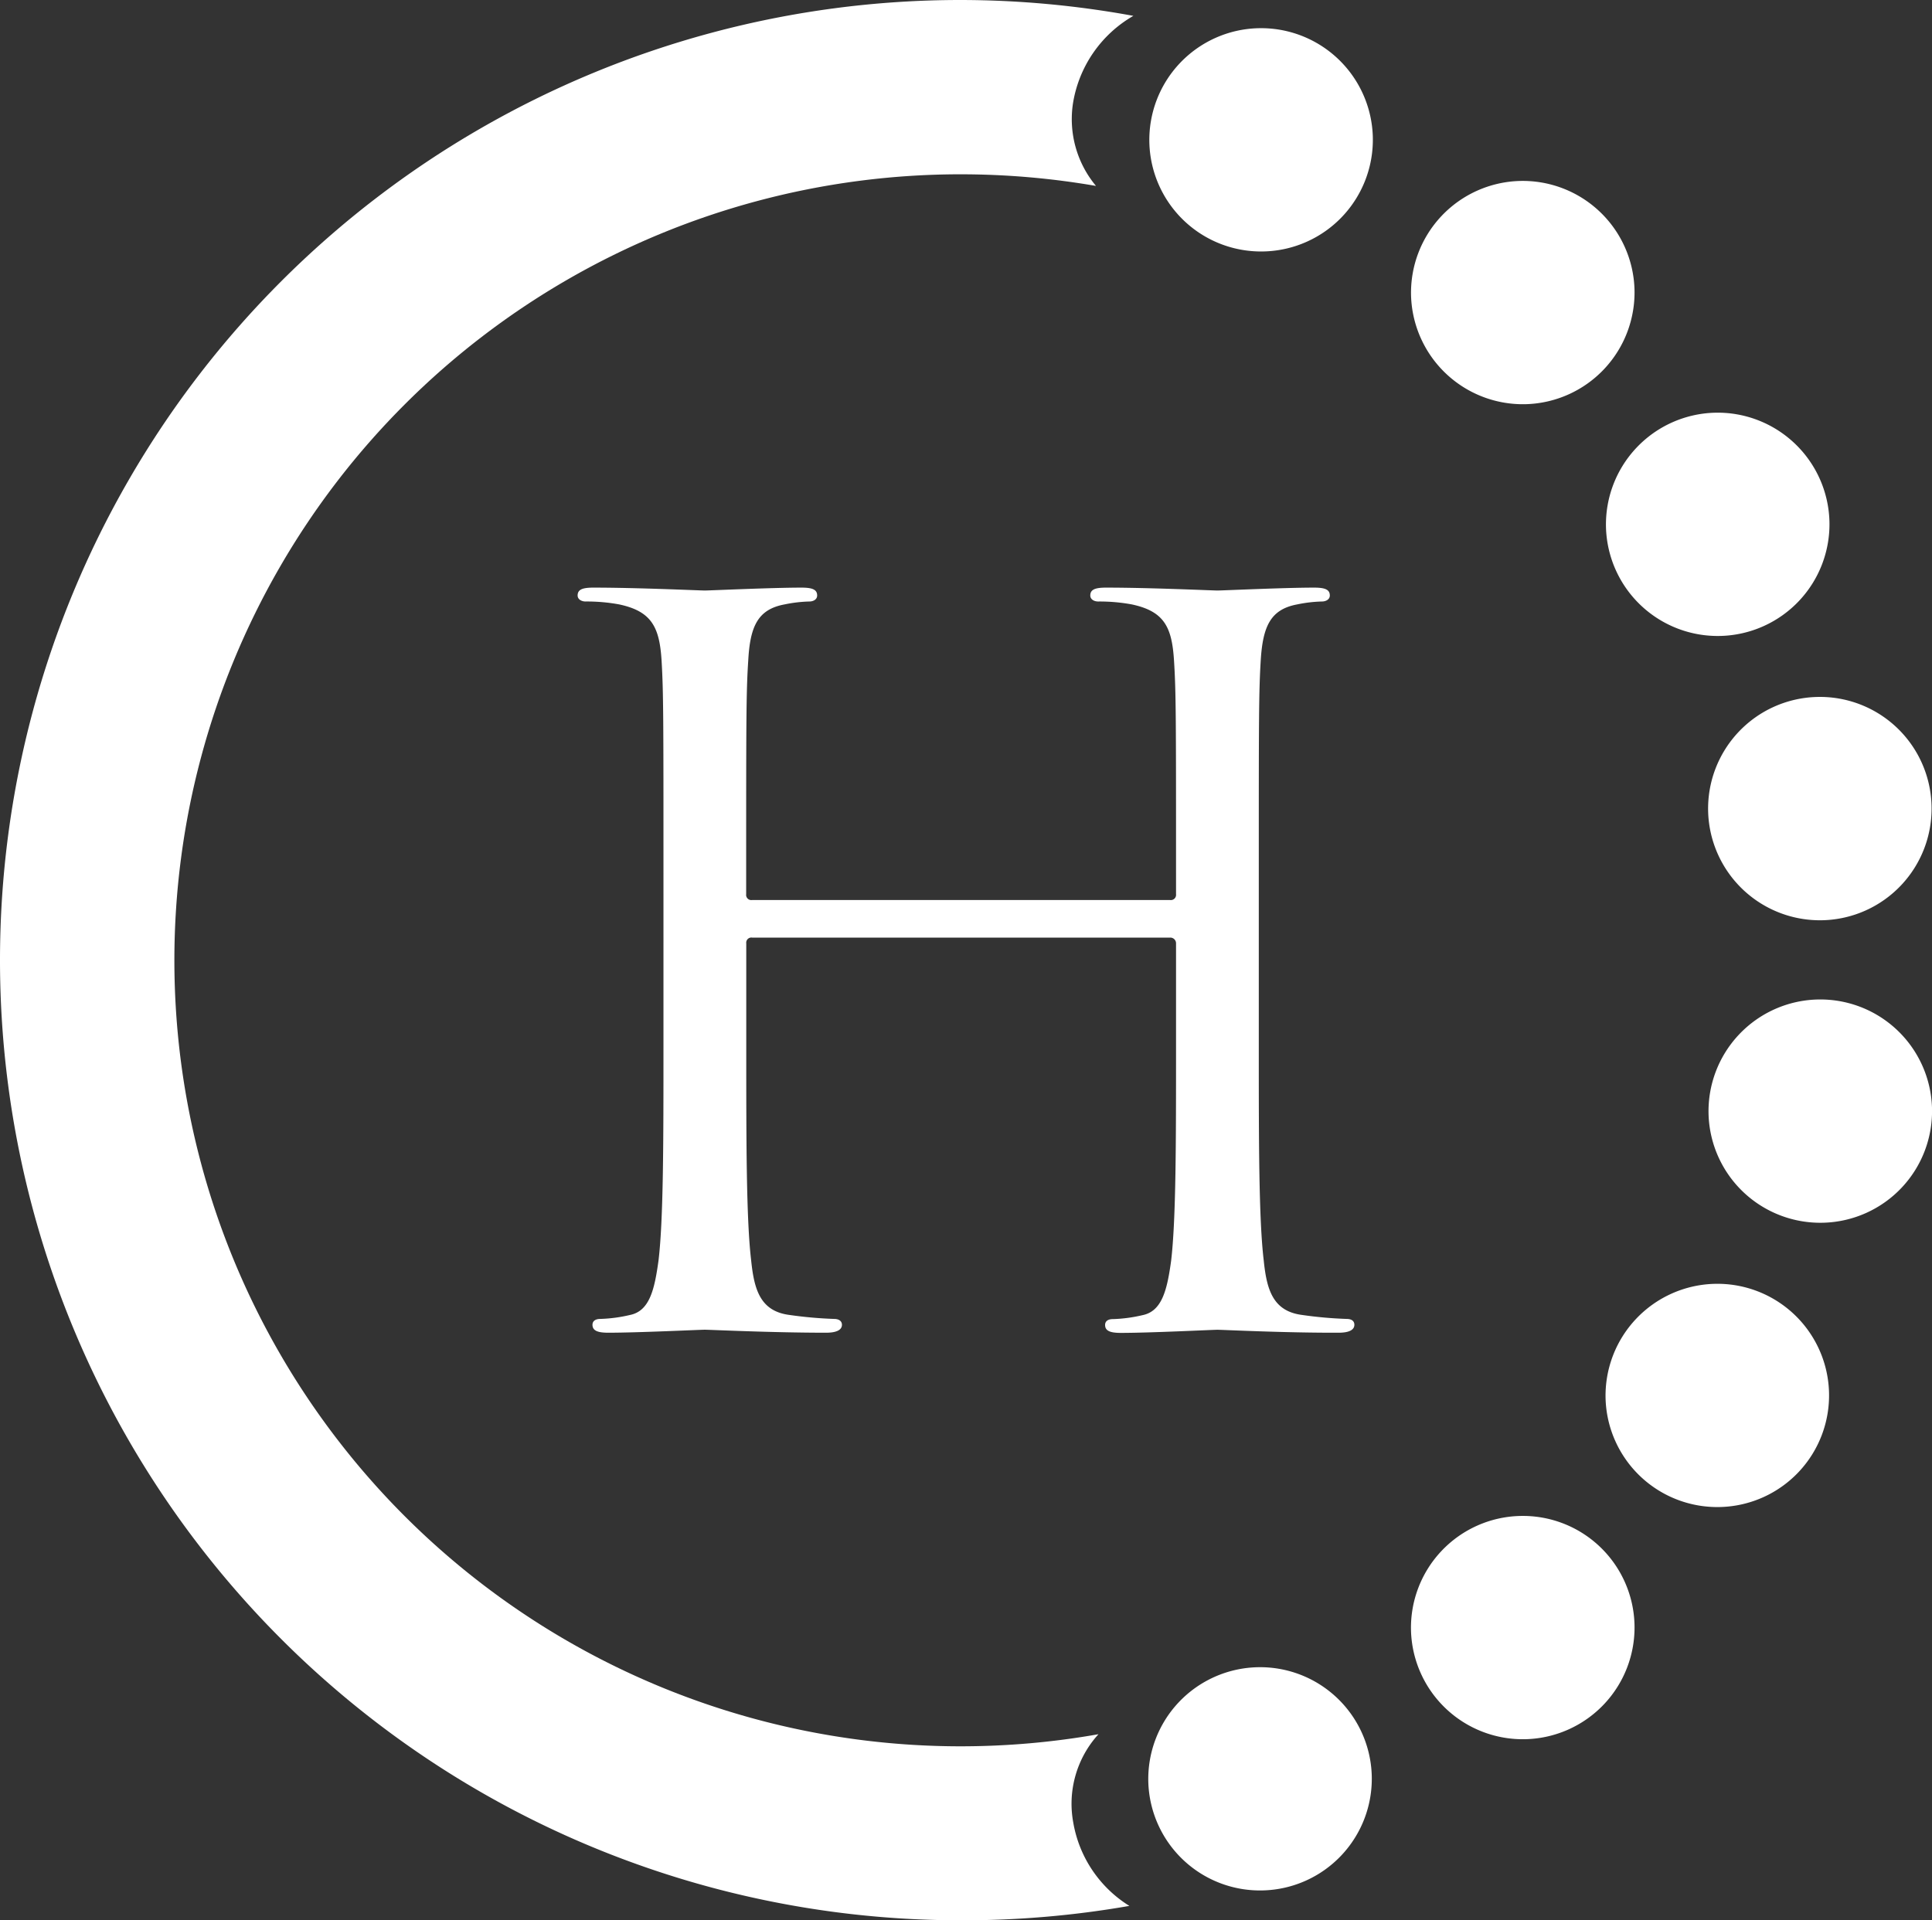
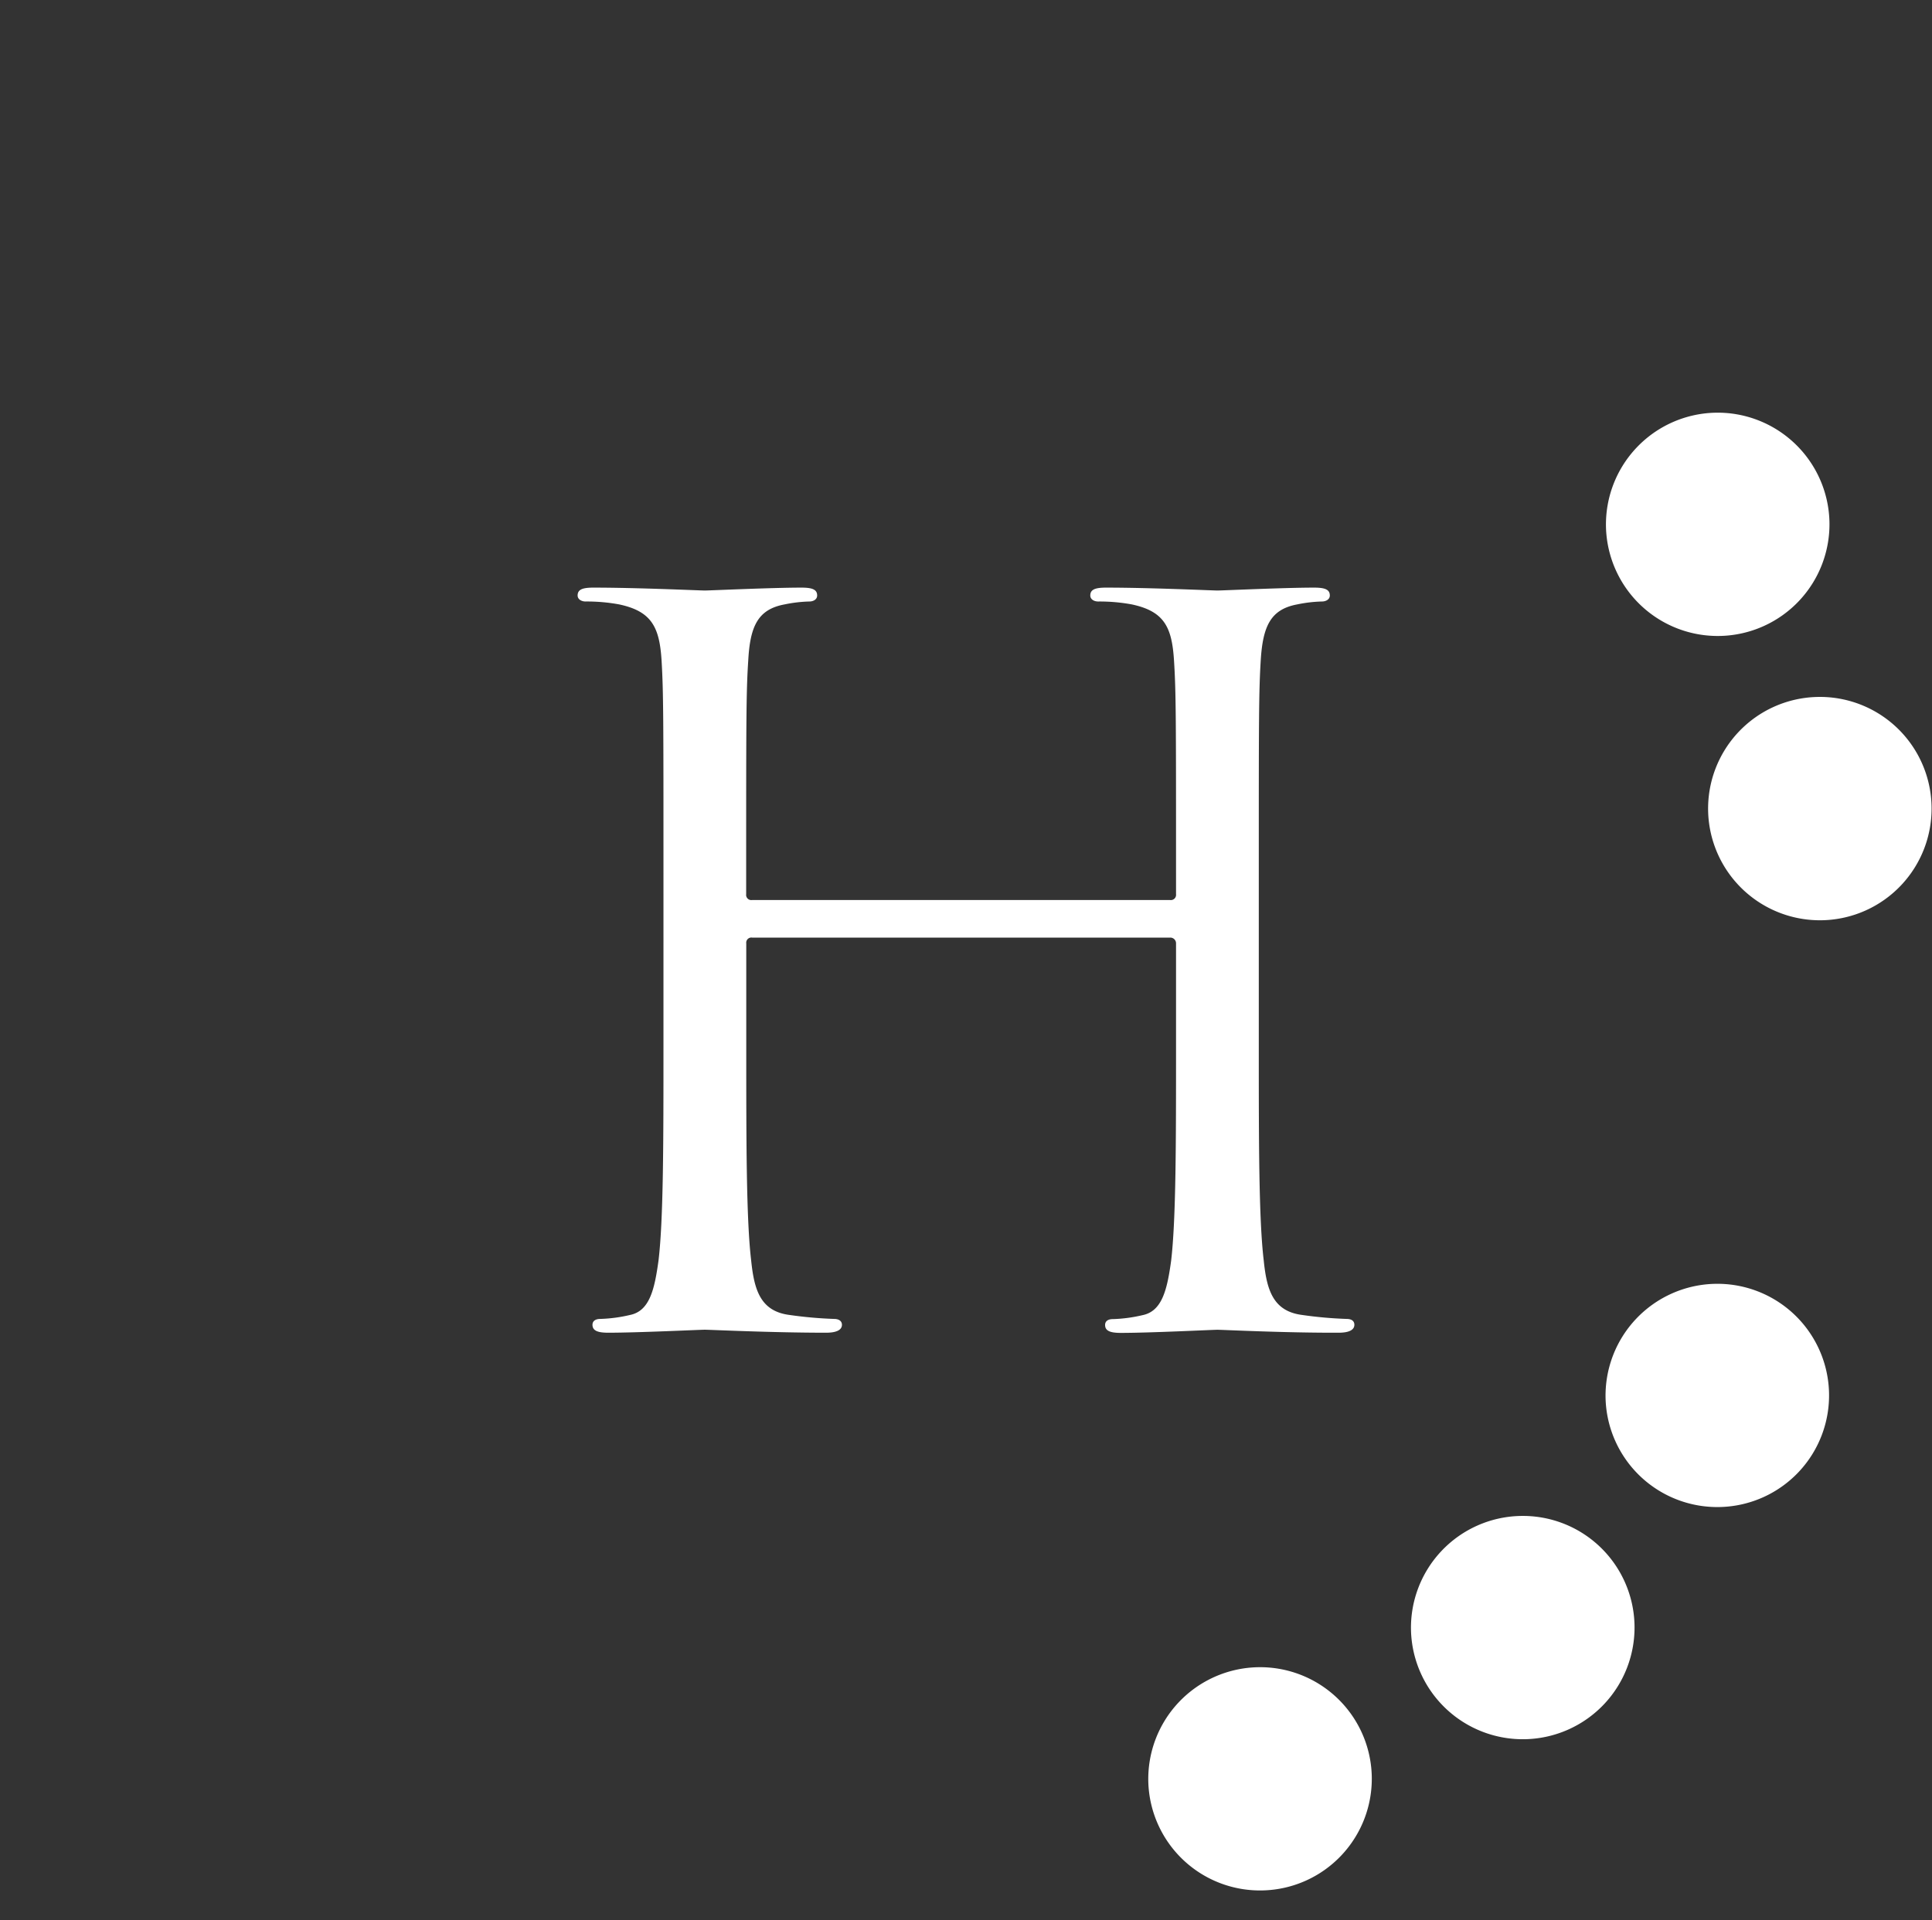
<svg xmlns="http://www.w3.org/2000/svg" width="42.023" height="41.777" viewBox="0 0 42.023 41.777">
  <rect x="0" y="0" width="42.023" height="41.777" fill="#333333" stroke="none" />
  <g id="Group_3526" data-name="Group 3526" transform="translate(0 0)">
    <g id="Group_3501" data-name="Group 3501" transform="translate(12.563 12.785)">
      <path id="Path_3540" data-name="Path 3540" d="M.858.579c0,2.057,0,3.751.108,4.65.064.622.194,1.1.836,1.181a8.844,8.844,0,0,0,.964.086c.131,0,.171.062.171.127,0,.108-.107.173-.344.173C1.418,6.8.067,6.732-.041,6.732S-1.5,6.8-2.142,6.8c-.237,0-.343-.046-.343-.173,0-.066.044-.127.17-.127a3.2,3.2,0,0,0,.644-.086c.428-.086.536-.559.622-1.181.107-.9.107-2.593.107-4.65V-1.675A.124.124,0,0,0-1.07-1.8h-9.092a.112.112,0,0,0-.128.126V.579c0,2.057,0,3.751.107,4.65.065.622.193,1.1.835,1.181a8.968,8.968,0,0,0,.966.086c.127,0,.173.062.173.127,0,.108-.108.173-.346.173-1.178,0-2.528-.065-2.637-.065s-1.458.065-2.1.065c-.234,0-.343-.046-.343-.173,0-.066.045-.127.173-.127a3.205,3.205,0,0,0,.643-.086c.428-.086.534-.559.62-1.181.108-.9.108-2.593.108-4.65V-3.194c0-3.347,0-3.947-.041-4.632-.045-.73-.217-1.073-.924-1.223a3.854,3.854,0,0,0-.729-.063c-.084,0-.173-.044-.173-.131,0-.131.108-.171.344-.171.965,0,2.317.063,2.423.063s1.458-.063,2.1-.063c.235,0,.343.04.343.171,0,.087-.084.131-.17.131a2.992,2.992,0,0,0-.537.063c-.581.107-.752.472-.792,1.223-.045.686-.045,1.285-.045,4.632v.449a.113.113,0,0,0,.128.128H-1.07a.114.114,0,0,0,.128-.128v-.449c0-3.347,0-3.947-.044-4.632-.045-.73-.213-1.073-.92-1.223a3.885,3.885,0,0,0-.729-.063c-.086,0-.172-.044-.172-.131,0-.131.108-.171.344-.171.964,0,2.313.063,2.422.063s1.458-.063,2.1-.063c.236,0,.344.04.344.171,0,.087-.086.131-.173.131a2.983,2.983,0,0,0-.535.063C1.116-8.942.945-8.577.9-7.826.858-7.14.858-6.541.858-3.194Z" transform="translate(13.959 9.413)" fill="#fff" />
    </g>
    <g id="Group_3502" data-name="Group 3502">
-       <path id="Path_3541" data-name="Path 3541" d="M1.352,2.3A2.247,2.247,0,0,1,1.9.376a17.194,17.194,0,0,1-3,.263,17.1,17.1,0,0,1-17.1-17.1,17.1,17.1,0,0,1,17.1-17.1,17.273,17.273,0,0,1,2.946.253,2.269,2.269,0,0,1-.5-1.8,2.686,2.686,0,0,1,1.313-1.9A20.924,20.924,0,0,0-1.1-37.353,20.889,20.889,0,0,0-21.993-16.465,20.887,20.887,0,0,0-1.1,4.424a20.921,20.921,0,0,0,3.672-.313A2.662,2.662,0,0,1,1.352,2.3" transform="translate(21.993 37.353)" fill="#fff" />
-     </g>
+       </g>
    <g id="Group_3503" data-name="Group 3503" transform="translate(24.999 0.611)">
-       <path id="Path_3542" data-name="Path 3542" d="M.282.137a2.43,2.43,0,0,1-2.357,2.5A2.43,2.43,0,0,1-4.578.281a2.431,2.431,0,0,1,2.359-2.5A2.431,2.431,0,0,1,.282.137" transform="translate(4.579 2.222)" fill="#fff" />
-     </g>
+       </g>
    <g id="Group_3504" data-name="Group 3504" transform="translate(30.691 3.933)">
-       <path id="Path_3543" data-name="Path 3543" d="M.282.137a2.432,2.432,0,0,1-2.355,2.5A2.433,2.433,0,0,1-4.578.281a2.433,2.433,0,0,1,2.36-2.5A2.432,2.432,0,0,1,.282.137" transform="translate(4.579 2.223)" fill="#fff" />
-     </g>
+       </g>
    <g id="Group_3505" data-name="Group 3505" transform="translate(34.931 8.975)">
      <path id="Path_3544" data-name="Path 3544" d="M.282.137a2.431,2.431,0,0,1-2.357,2.5A2.431,2.431,0,0,1-4.578.281a2.433,2.433,0,0,1,2.36-2.5A2.432,2.432,0,0,1,.282.137" transform="translate(4.579 2.223)" fill="#fff" />
    </g>
    <g id="Group_3506" data-name="Group 3506" transform="translate(37.153 15.161)">
      <path id="Path_3545" data-name="Path 3545" d="M.282.137a2.43,2.43,0,0,1-2.355,2.5A2.432,2.432,0,0,1-4.577.28a2.43,2.43,0,0,1,2.359-2.5A2.429,2.429,0,0,1,.282.137" transform="translate(4.578 2.222)" fill="#fff" />
    </g>
    <g id="Group_3507" data-name="Group 3507" transform="translate(37.162 21.742)">
-       <path id="Path_3546" data-name="Path 3546" d="M.282.137a2.429,2.429,0,0,1-2.357,2.5A2.431,2.431,0,0,1-4.578.281a2.432,2.432,0,0,1,2.36-2.5A2.431,2.431,0,0,1,.282.137" transform="translate(4.579 2.222)" fill="#fff" />
-     </g>
+       </g>
    <g id="Group_3508" data-name="Group 3508" transform="translate(30.69 32.979)">
      <path id="Path_3547" data-name="Path 3547" d="M.282.137a2.431,2.431,0,0,1-2.357,2.5A2.432,2.432,0,0,1-4.579.281a2.432,2.432,0,0,1,2.36-2.5A2.429,2.429,0,0,1,.282.137" transform="translate(4.58 2.221)" fill="#fff" />
    </g>
    <g id="Group_3509" data-name="Group 3509" transform="translate(24.976 36.27)">
      <path id="Path_3548" data-name="Path 3548" d="M.282.137a2.43,2.43,0,0,1-2.357,2.5A2.43,2.43,0,0,1-4.578.282a2.432,2.432,0,0,1,2.359-2.5A2.429,2.429,0,0,1,.282.137" transform="translate(4.579 2.22)" fill="#fff" />
    </g>
    <g id="Group_3510" data-name="Group 3510" transform="translate(34.922 27.927)">
      <path id="Path_3549" data-name="Path 3549" d="M.282.137a2.429,2.429,0,0,1-2.357,2.5A2.431,2.431,0,0,1-4.578.282a2.434,2.434,0,0,1,2.36-2.5A2.429,2.429,0,0,1,.282.137" transform="translate(4.579 2.222)" fill="#fff" />
    </g>
  </g>
</svg>